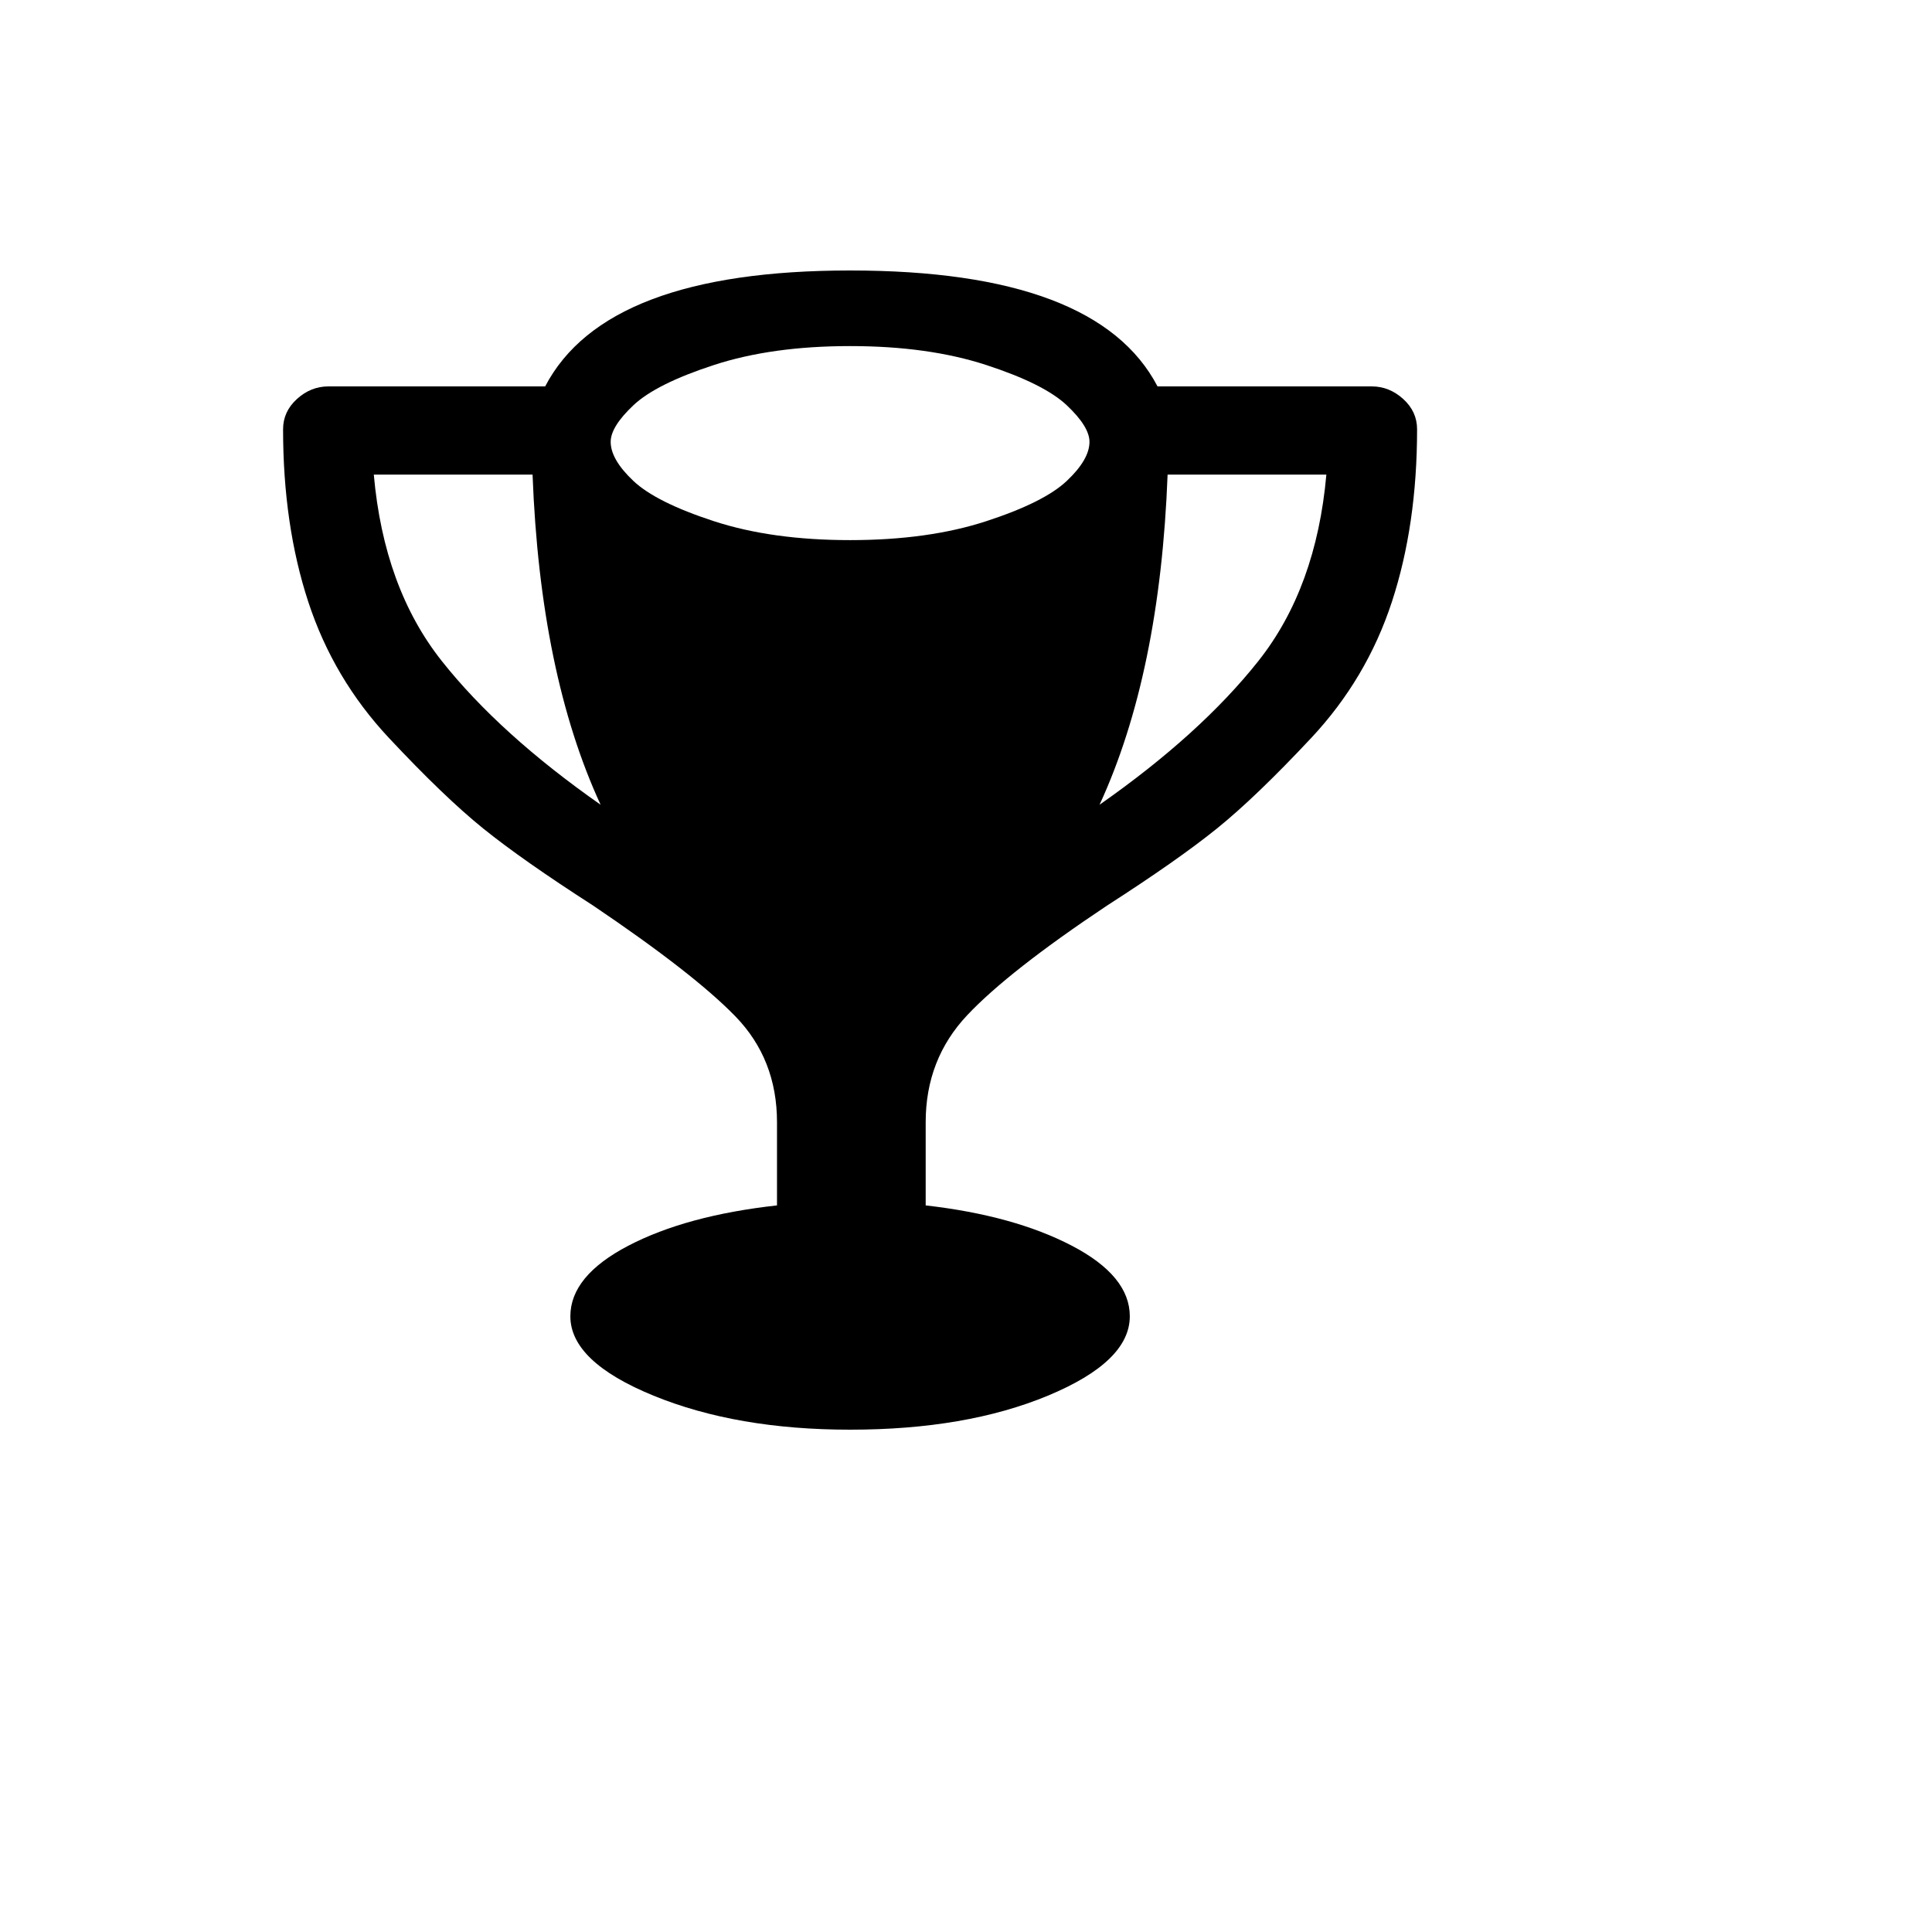
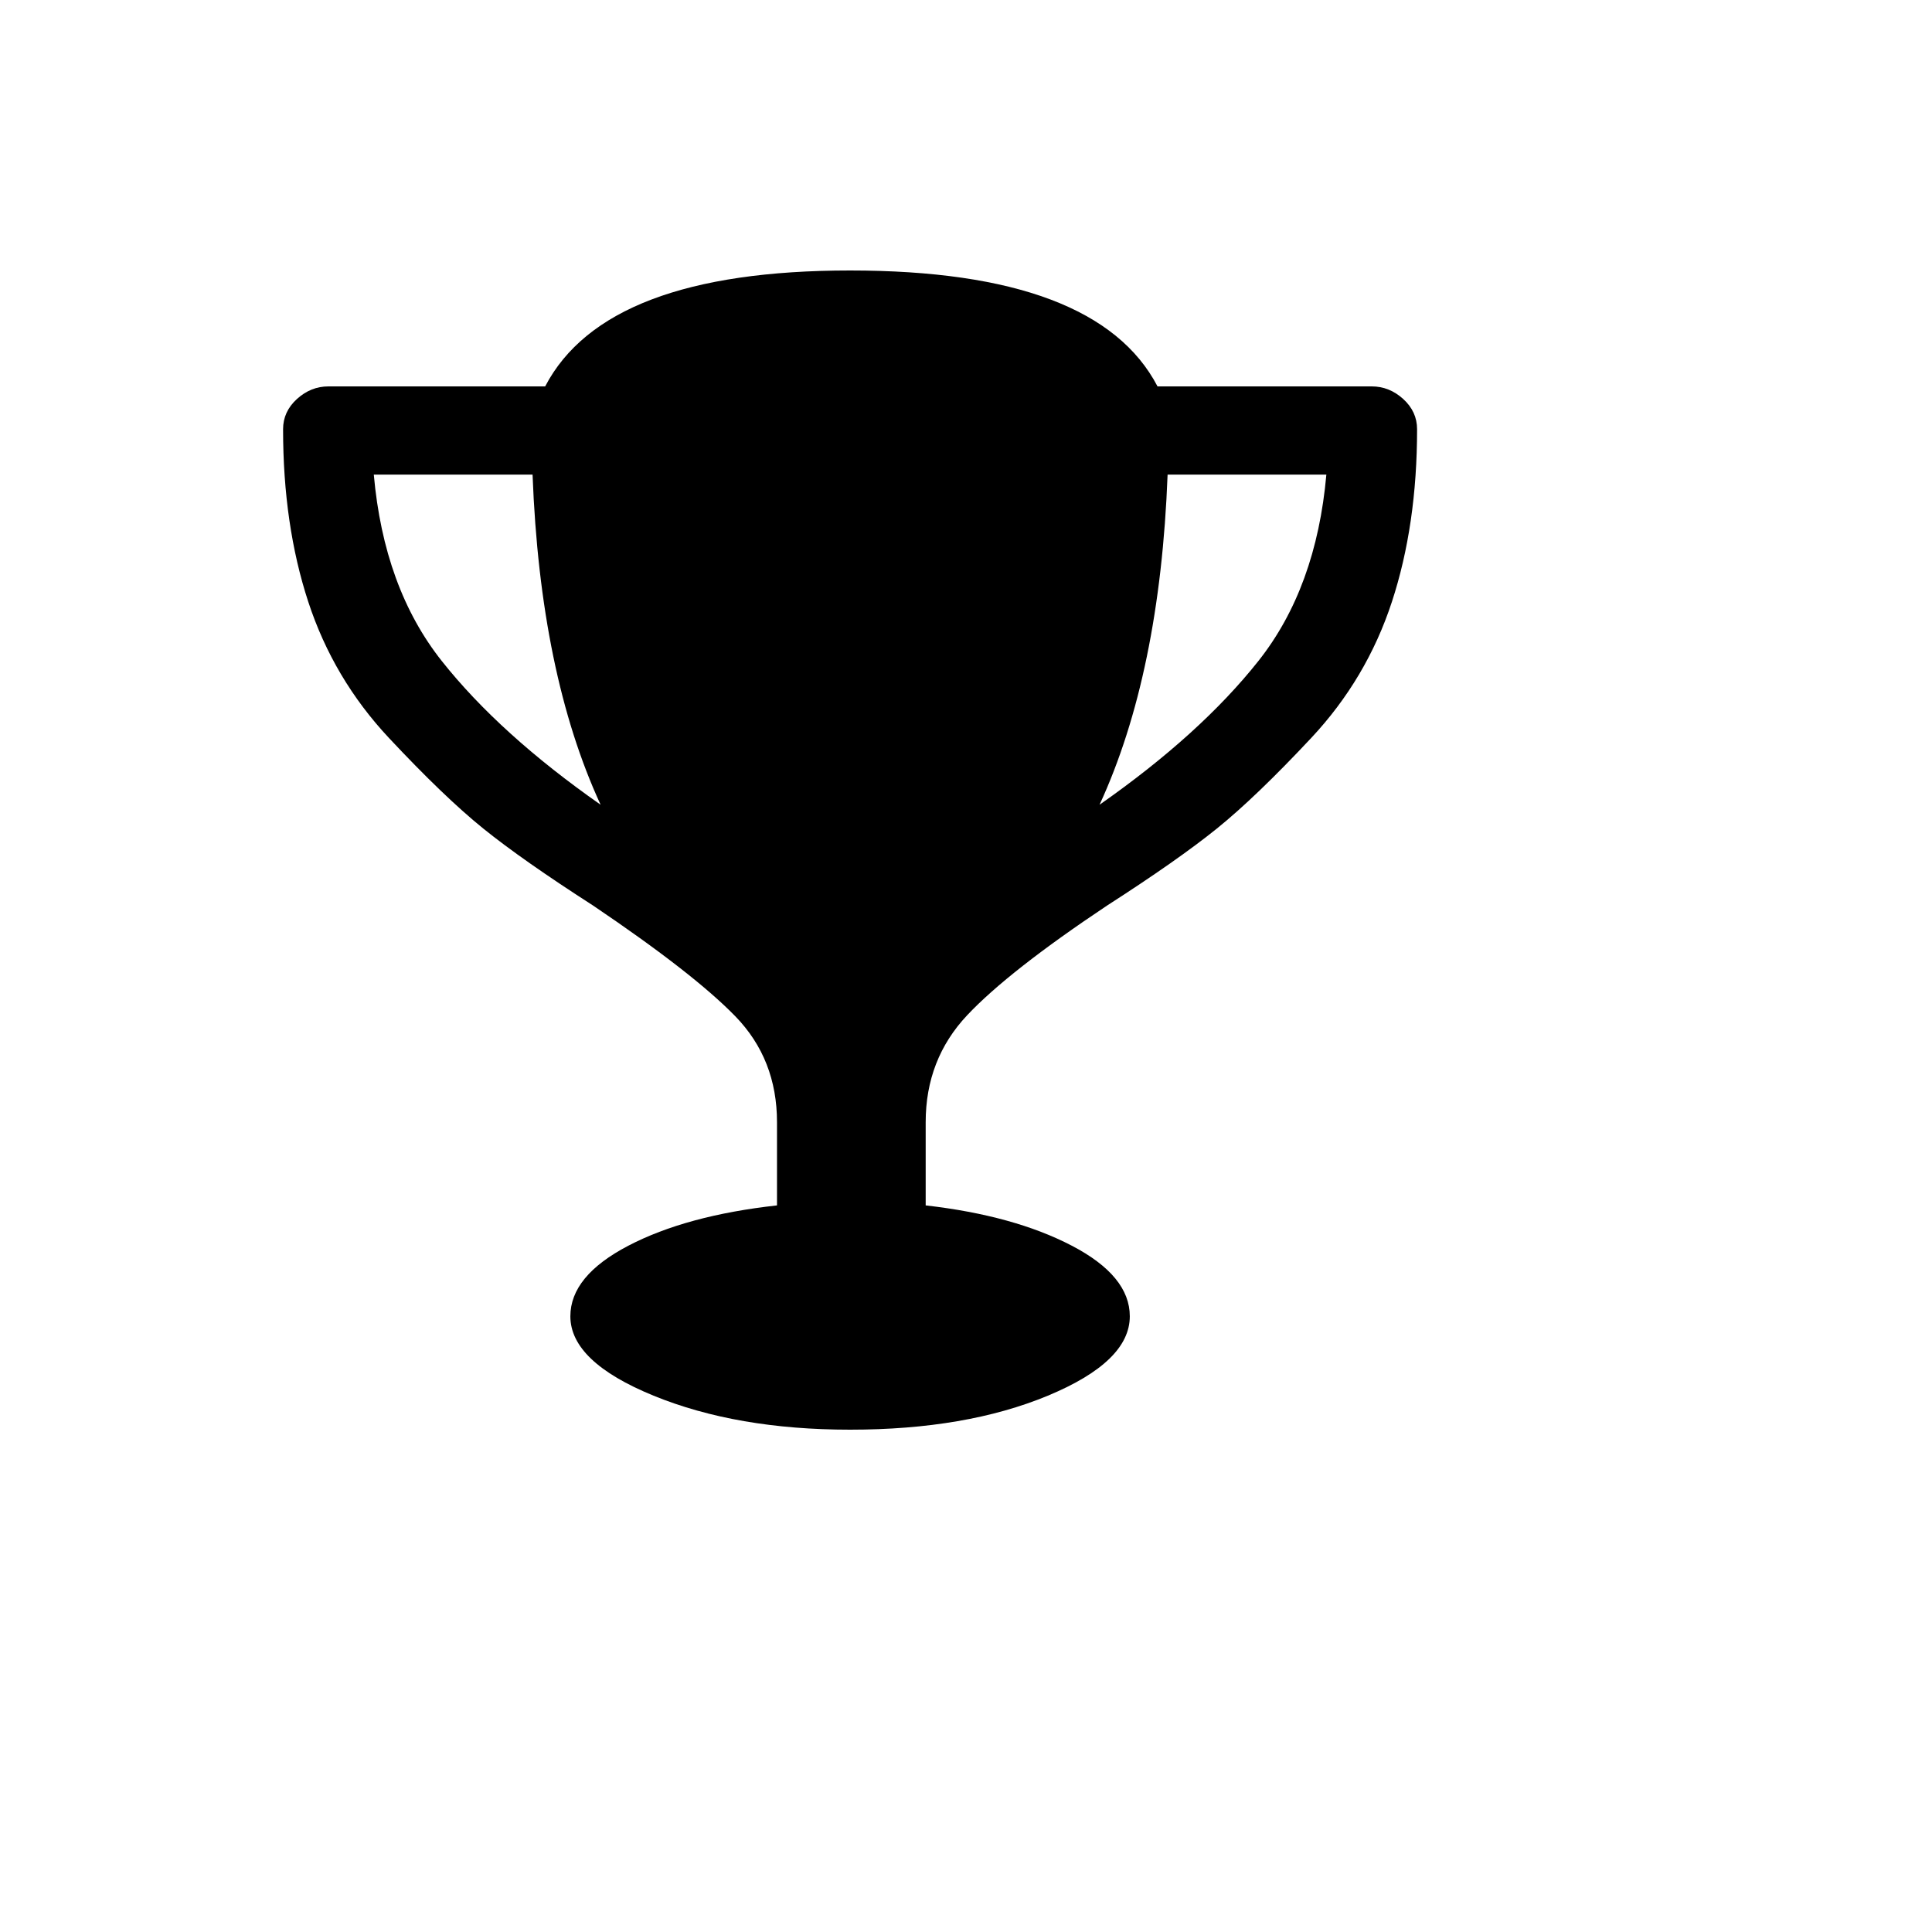
<svg xmlns="http://www.w3.org/2000/svg" version="1.1" width="100%" height="100%" id="svgWorkerArea" viewBox="-25 -25 625 625" style="background: white;">
  <defs id="defsdoc">
    <pattern id="patternBool" x="0" y="0" width="10" height="10" patternUnits="userSpaceOnUse" patternTransform="rotate(35)">
-       <circle cx="5" cy="5" r="4" style="stroke: none;fill: #ff000070;" />
-     </pattern>
+       </pattern>
  </defs>
  <g id="fileImp-616442249" class="cosito">
-     <path id="pathImp-568694278" class="grouped" d="M274.457 338.043C274.457 338.043 274.457 364.946 274.457 364.946 293.478 367.12 309.239 371.467 321.739 377.989 334.239 384.511 340.489 392.12 340.489 400.815 340.489 410.598 331.658 419.158 313.995 426.495 296.332 433.832 275 437.5 250 437.5 225.543 437.5 204.348 433.832 186.413 426.495 168.478 419.158 159.511 410.598 159.511 400.815 159.511 392.12 165.761 384.511 178.261 377.989 190.761 371.467 206.793 367.12 226.359 364.946 226.359 364.946 226.359 338.043 226.359 338.043 226.359 324.457 221.875 313.044 212.908 303.804 203.94 294.565 188.587 282.609 166.848 267.935 151.631 258.152 139.81 249.864 131.386 243.071 122.962 236.277 112.772 226.494 100.815 213.723 88.859 200.951 80.163 186.277 74.728 169.701 69.294 153.125 66.576 134.511 66.576 113.859 66.576 110.055 68.071 106.794 71.06 104.076 74.049 101.359 77.446 100 81.25 100 81.25 100 151.359 100 151.359 100 164.402 75 197.283 62.5 250 62.5 303.261 62.5 336.413 75 349.457 100 349.457 100 418.75 100 418.75 100 422.554 100 425.951 101.359 428.94 104.076 431.929 106.794 433.424 110.055 433.424 113.859 433.424 134.511 430.706 153.125 425.272 169.701 419.837 186.277 411.141 200.951 399.185 213.723 387.228 226.494 377.038 236.277 368.614 243.071 360.19 249.864 348.369 258.152 333.152 267.935 311.957 282.065 296.875 293.886 287.908 303.397 278.94 312.908 274.457 324.457 274.457 338.043 274.457 338.043 274.457 338.043 274.457 338.043M330.707 235.326C352.445 220.109 369.565 204.62 382.065 188.859 394.565 173.098 401.902 152.989 404.076 128.533 404.076 128.533 352.717 128.533 352.717 128.533 351.087 171.467 343.75 207.065 330.707 235.326 330.707 235.326 330.707 235.326 330.707 235.326M250 86.957C233.152 86.957 218.478 88.995 205.978 93.071 193.478 97.147 184.783 101.495 179.891 106.114 175 110.734 172.554 114.674 172.554 117.935 172.554 121.739 175 125.951 179.891 130.571 184.783 135.19 193.478 139.538 205.978 143.614 218.478 147.69 233.152 149.728 250 149.728 266.848 149.728 281.522 147.69 294.022 143.614 306.522 139.538 315.217 135.19 320.109 130.571 325 125.951 327.446 121.739 327.446 117.935 327.446 114.674 325 110.734 320.109 106.114 315.217 101.495 306.522 97.147 294.022 93.071 281.522 88.995 266.848 86.957 250 86.957 250 86.957 250 86.957 250 86.957M95.924 128.533C98.098 152.989 105.435 173.098 117.935 188.859 130.435 204.62 147.554 220.109 169.293 235.326 156.25 207.065 148.913 171.467 147.283 128.533 147.283 128.533 95.924 128.533 95.924 128.533 95.924 128.533 95.924 128.533 95.924 128.533" />
+     <path id="pathImp-568694278" class="grouped" d="M274.457 338.043C274.457 338.043 274.457 364.946 274.457 364.946 293.478 367.12 309.239 371.467 321.739 377.989 334.239 384.511 340.489 392.12 340.489 400.815 340.489 410.598 331.658 419.158 313.995 426.495 296.332 433.832 275 437.5 250 437.5 225.543 437.5 204.348 433.832 186.413 426.495 168.478 419.158 159.511 410.598 159.511 400.815 159.511 392.12 165.761 384.511 178.261 377.989 190.761 371.467 206.793 367.12 226.359 364.946 226.359 364.946 226.359 338.043 226.359 338.043 226.359 324.457 221.875 313.044 212.908 303.804 203.94 294.565 188.587 282.609 166.848 267.935 151.631 258.152 139.81 249.864 131.386 243.071 122.962 236.277 112.772 226.494 100.815 213.723 88.859 200.951 80.163 186.277 74.728 169.701 69.294 153.125 66.576 134.511 66.576 113.859 66.576 110.055 68.071 106.794 71.06 104.076 74.049 101.359 77.446 100 81.25 100 81.25 100 151.359 100 151.359 100 164.402 75 197.283 62.5 250 62.5 303.261 62.5 336.413 75 349.457 100 349.457 100 418.75 100 418.75 100 422.554 100 425.951 101.359 428.94 104.076 431.929 106.794 433.424 110.055 433.424 113.859 433.424 134.511 430.706 153.125 425.272 169.701 419.837 186.277 411.141 200.951 399.185 213.723 387.228 226.494 377.038 236.277 368.614 243.071 360.19 249.864 348.369 258.152 333.152 267.935 311.957 282.065 296.875 293.886 287.908 303.397 278.94 312.908 274.457 324.457 274.457 338.043 274.457 338.043 274.457 338.043 274.457 338.043M330.707 235.326C352.445 220.109 369.565 204.62 382.065 188.859 394.565 173.098 401.902 152.989 404.076 128.533 404.076 128.533 352.717 128.533 352.717 128.533 351.087 171.467 343.75 207.065 330.707 235.326 330.707 235.326 330.707 235.326 330.707 235.326M250 86.957M95.924 128.533C98.098 152.989 105.435 173.098 117.935 188.859 130.435 204.62 147.554 220.109 169.293 235.326 156.25 207.065 148.913 171.467 147.283 128.533 147.283 128.533 95.924 128.533 95.924 128.533 95.924 128.533 95.924 128.533 95.924 128.533" />
  </g>
</svg>